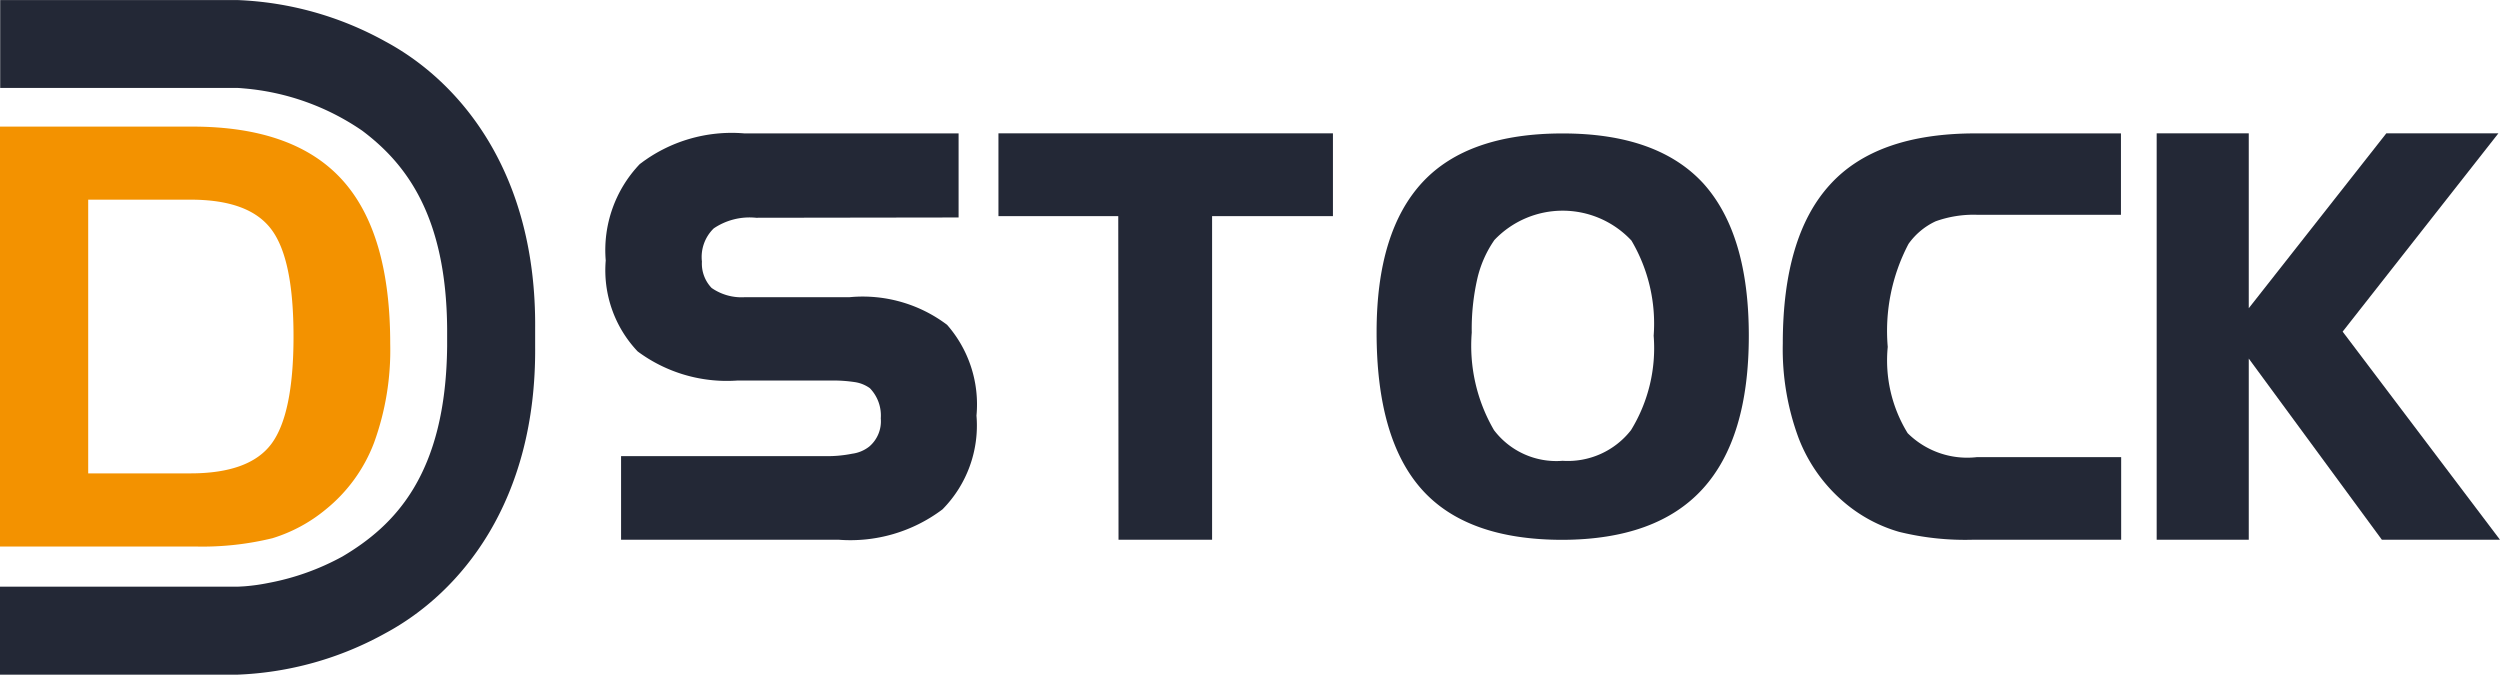
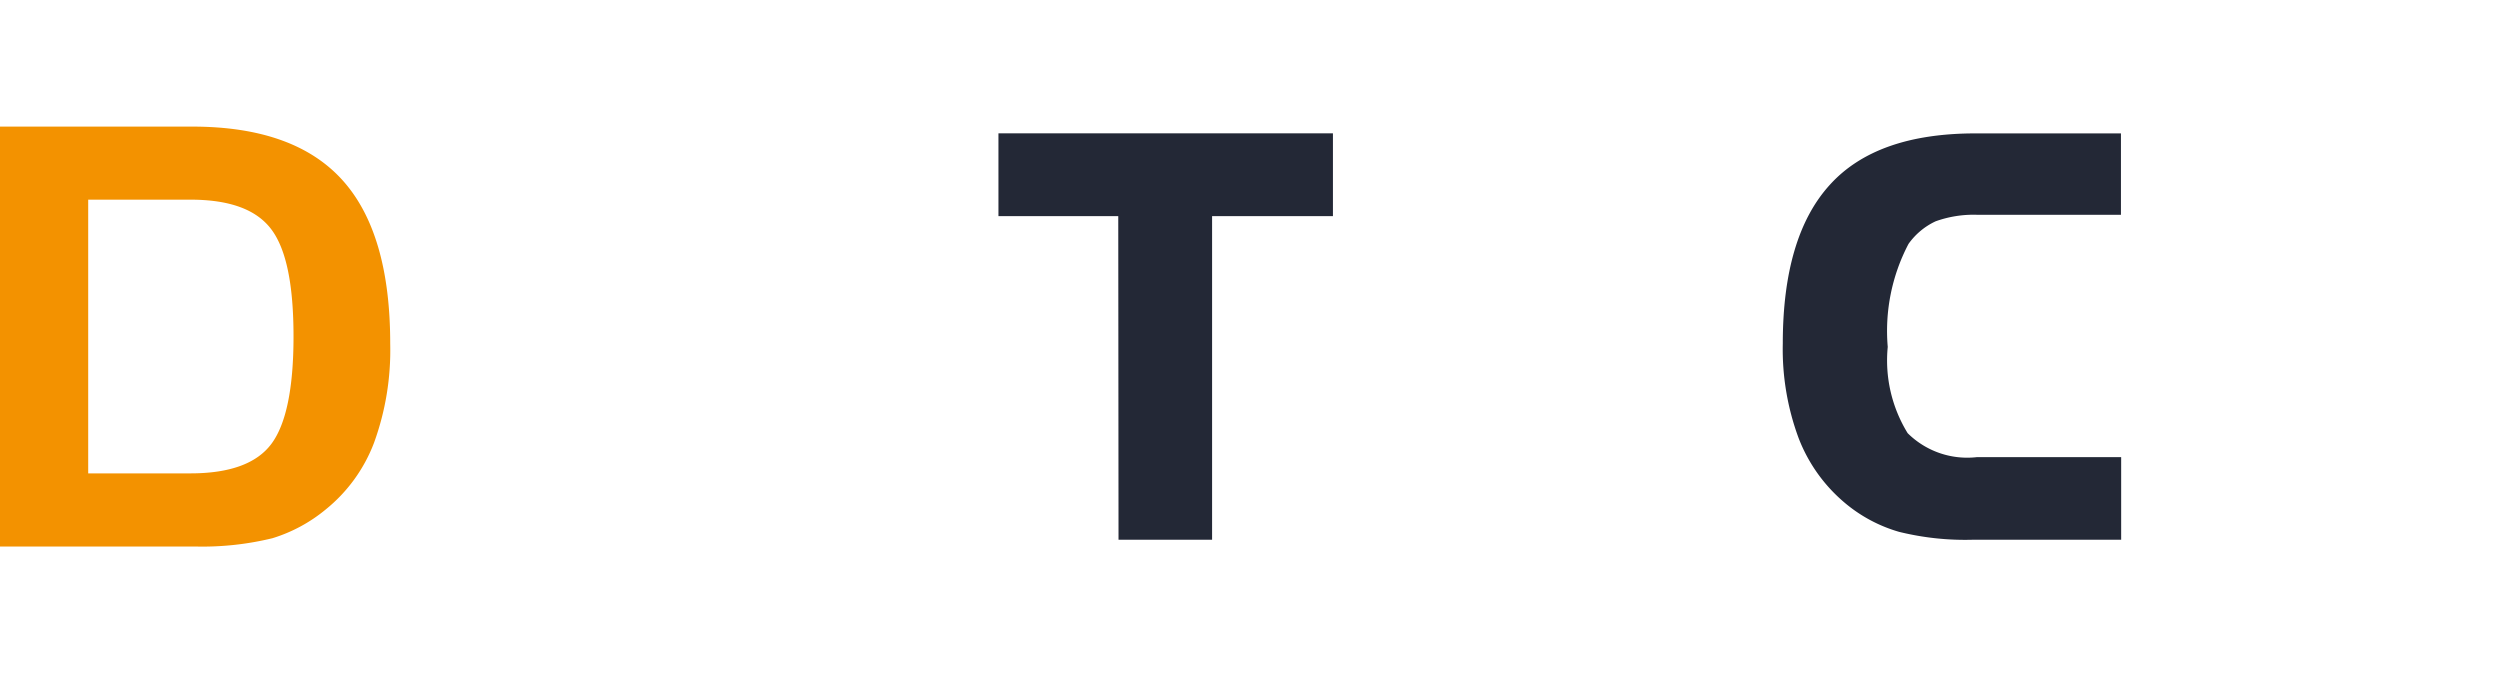
<svg xmlns="http://www.w3.org/2000/svg" width="103" height="27.795" viewBox="0 0 103 27.795">
  <defs>
    <style>
            .cls-1{fill:#232836}
        </style>
  </defs>
  <g id="Logo">
    <g id="Group_1" data-name="Group 1" transform="translate(24.958 5.494)">
-       <path id="Path_1" d="M494.393 109.83a4.917 4.917 0 0 1-1.4 3.862 6.3 6.3 0 0 1-4.294 1.251h-8.949V111.5h8.436a5.174 5.174 0 0 0 1.086-.1 1.441 1.441 0 0 0 .7-.292 1.365 1.365 0 0 0 .478-1.166 1.616 1.616 0 0 0-.45-1.242 1.413 1.413 0 0 0-.6-.247 5.942 5.942 0 0 0-1-.068h-3.858a6.163 6.163 0 0 1-4.109-1.2 4.859 4.859 0 0 1-1.315-3.746 5.139 5.139 0 0 1 1.4-3.969 6.212 6.212 0 0 1 4.3-1.268h8.838v3.465l-8.348.012a2.634 2.634 0 0 0-1.739.437 1.644 1.644 0 0 0-.488 1.368 1.45 1.45 0 0 0 .4 1.087 2.158 2.158 0 0 0 1.359.381h4.316a5.767 5.767 0 0 1 4.026 1.138 4.97 4.97 0 0 1 1.211 3.74z" class="cls-1" data-name="Path 1" transform="translate(-479.12 -98.201)" />
      <path id="Path_2" d="M509.4 101.612h-4.979v13.331h-3.855l-.011-13.331h-4.936V98.2H509.4z" class="cls-1" data-name="Path 2" transform="translate(-479.441 -98.201)" />
-       <path id="Path_3" d="M526.844 106.539q0 4.224-1.9 6.309t-5.771 2.1q-3.961 0-5.814-2.091t-1.85-6.465q0-4.137 1.892-6.178 1.871-2.009 5.771-2.009t5.792 2.052q1.881 2.082 1.88 6.282zm-3.92 0a6.732 6.732 0 0 0-.915-3.92 3.877 3.877 0 0 0-5.647-.023 4.607 4.607 0 0 0-.7 1.578 9.327 9.327 0 0 0-.233 2.236 6.9 6.9 0 0 0 .916 4.018 3.222 3.222 0 0 0 2.828 1.264 3.3 3.3 0 0 0 2.818-1.264 6.459 6.459 0 0 0 .933-3.889z" class="cls-1" data-name="Path 3" transform="translate(-479.751 -98.201)" />
      <path id="Path_4" d="M542.517 114.944h-6.1a11.362 11.362 0 0 1-3.054-.326 6.085 6.085 0 0 1-2.2-1.167 6.548 6.548 0 0 1-1.937-2.7 10.523 10.523 0 0 1-.65-3.891q0-4.407 1.937-6.537 1.915-2.119 5.995-2.12h6v3.353h-5.936a4.625 4.625 0 0 0-1.7.269 2.846 2.846 0 0 0-1.117.932A7.708 7.708 0 0 0 532.9 107a5.715 5.715 0 0 0 .821 3.554 3.483 3.483 0 0 0 2.86.986h5.936z" class="cls-1" data-name="Path 4" transform="translate(-480.083 -98.201)" />
-       <path id="Path_5" d="M558.43 114.944h-4.866l-5.484-7.464v7.464h-3.794V98.2h3.794v7.206l5.668-7.206h4.617l-6.417 8.17z" class="cls-1" data-name="Path 5" transform="translate(-480.389 -98.201)" />
    </g>
    <g id="Group_3" data-name="Group 3">
      <path id="Path_6" fill="#f39200" d="M453.666 97.918h7.918q4.181 0 6.172 2.185t1.987 6.774a11.161 11.161 0 0 1-.666 4.065 6.487 6.487 0 0 1-2 2.757 6.379 6.379 0 0 1-2.185 1.177 12.166 12.166 0 0 1-3.2.342h-8.031zm7.845 3.01H457.3v11.277h4.208c1.613 0 2.727-.4 3.335-1.21s.916-2.288.916-4.428-.3-3.6-.916-4.418-1.719-1.221-3.332-1.221z" data-name="Path 6" transform="translate(-453.666 -92.702)" />
      <g id="Group_2" data-name="Group 2">
-         <path id="Path_7" d="M453.666 120.393v-3.623h9.744s.074 0 .312-.015a7.985 7.985 0 0 0 1-.139 10.262 10.262 0 0 0 3.056-1.092c2.143-1.269 4.259-3.375 4.31-8.663v-.725c-.035-4.645-1.692-6.8-3.5-8.155a10.1 10.1 0 0 0-4.858-1.739c-.238-.022-.312-.022-.312-.022h-9.744V92.6h9.758a13.644 13.644 0 0 1 6.118 1.711c3.1 1.665 6.219 5.425 6.164 11.827v.725c.056 6.4-3.068 10.156-6.164 11.82a13.622 13.622 0 0 1-6.125 1.712h-9.751z" class="cls-1" data-name="Path 7" transform="translate(-453.666 -92.598)" />
-       </g>
+         </g>
    </g>
  </g>
</svg>